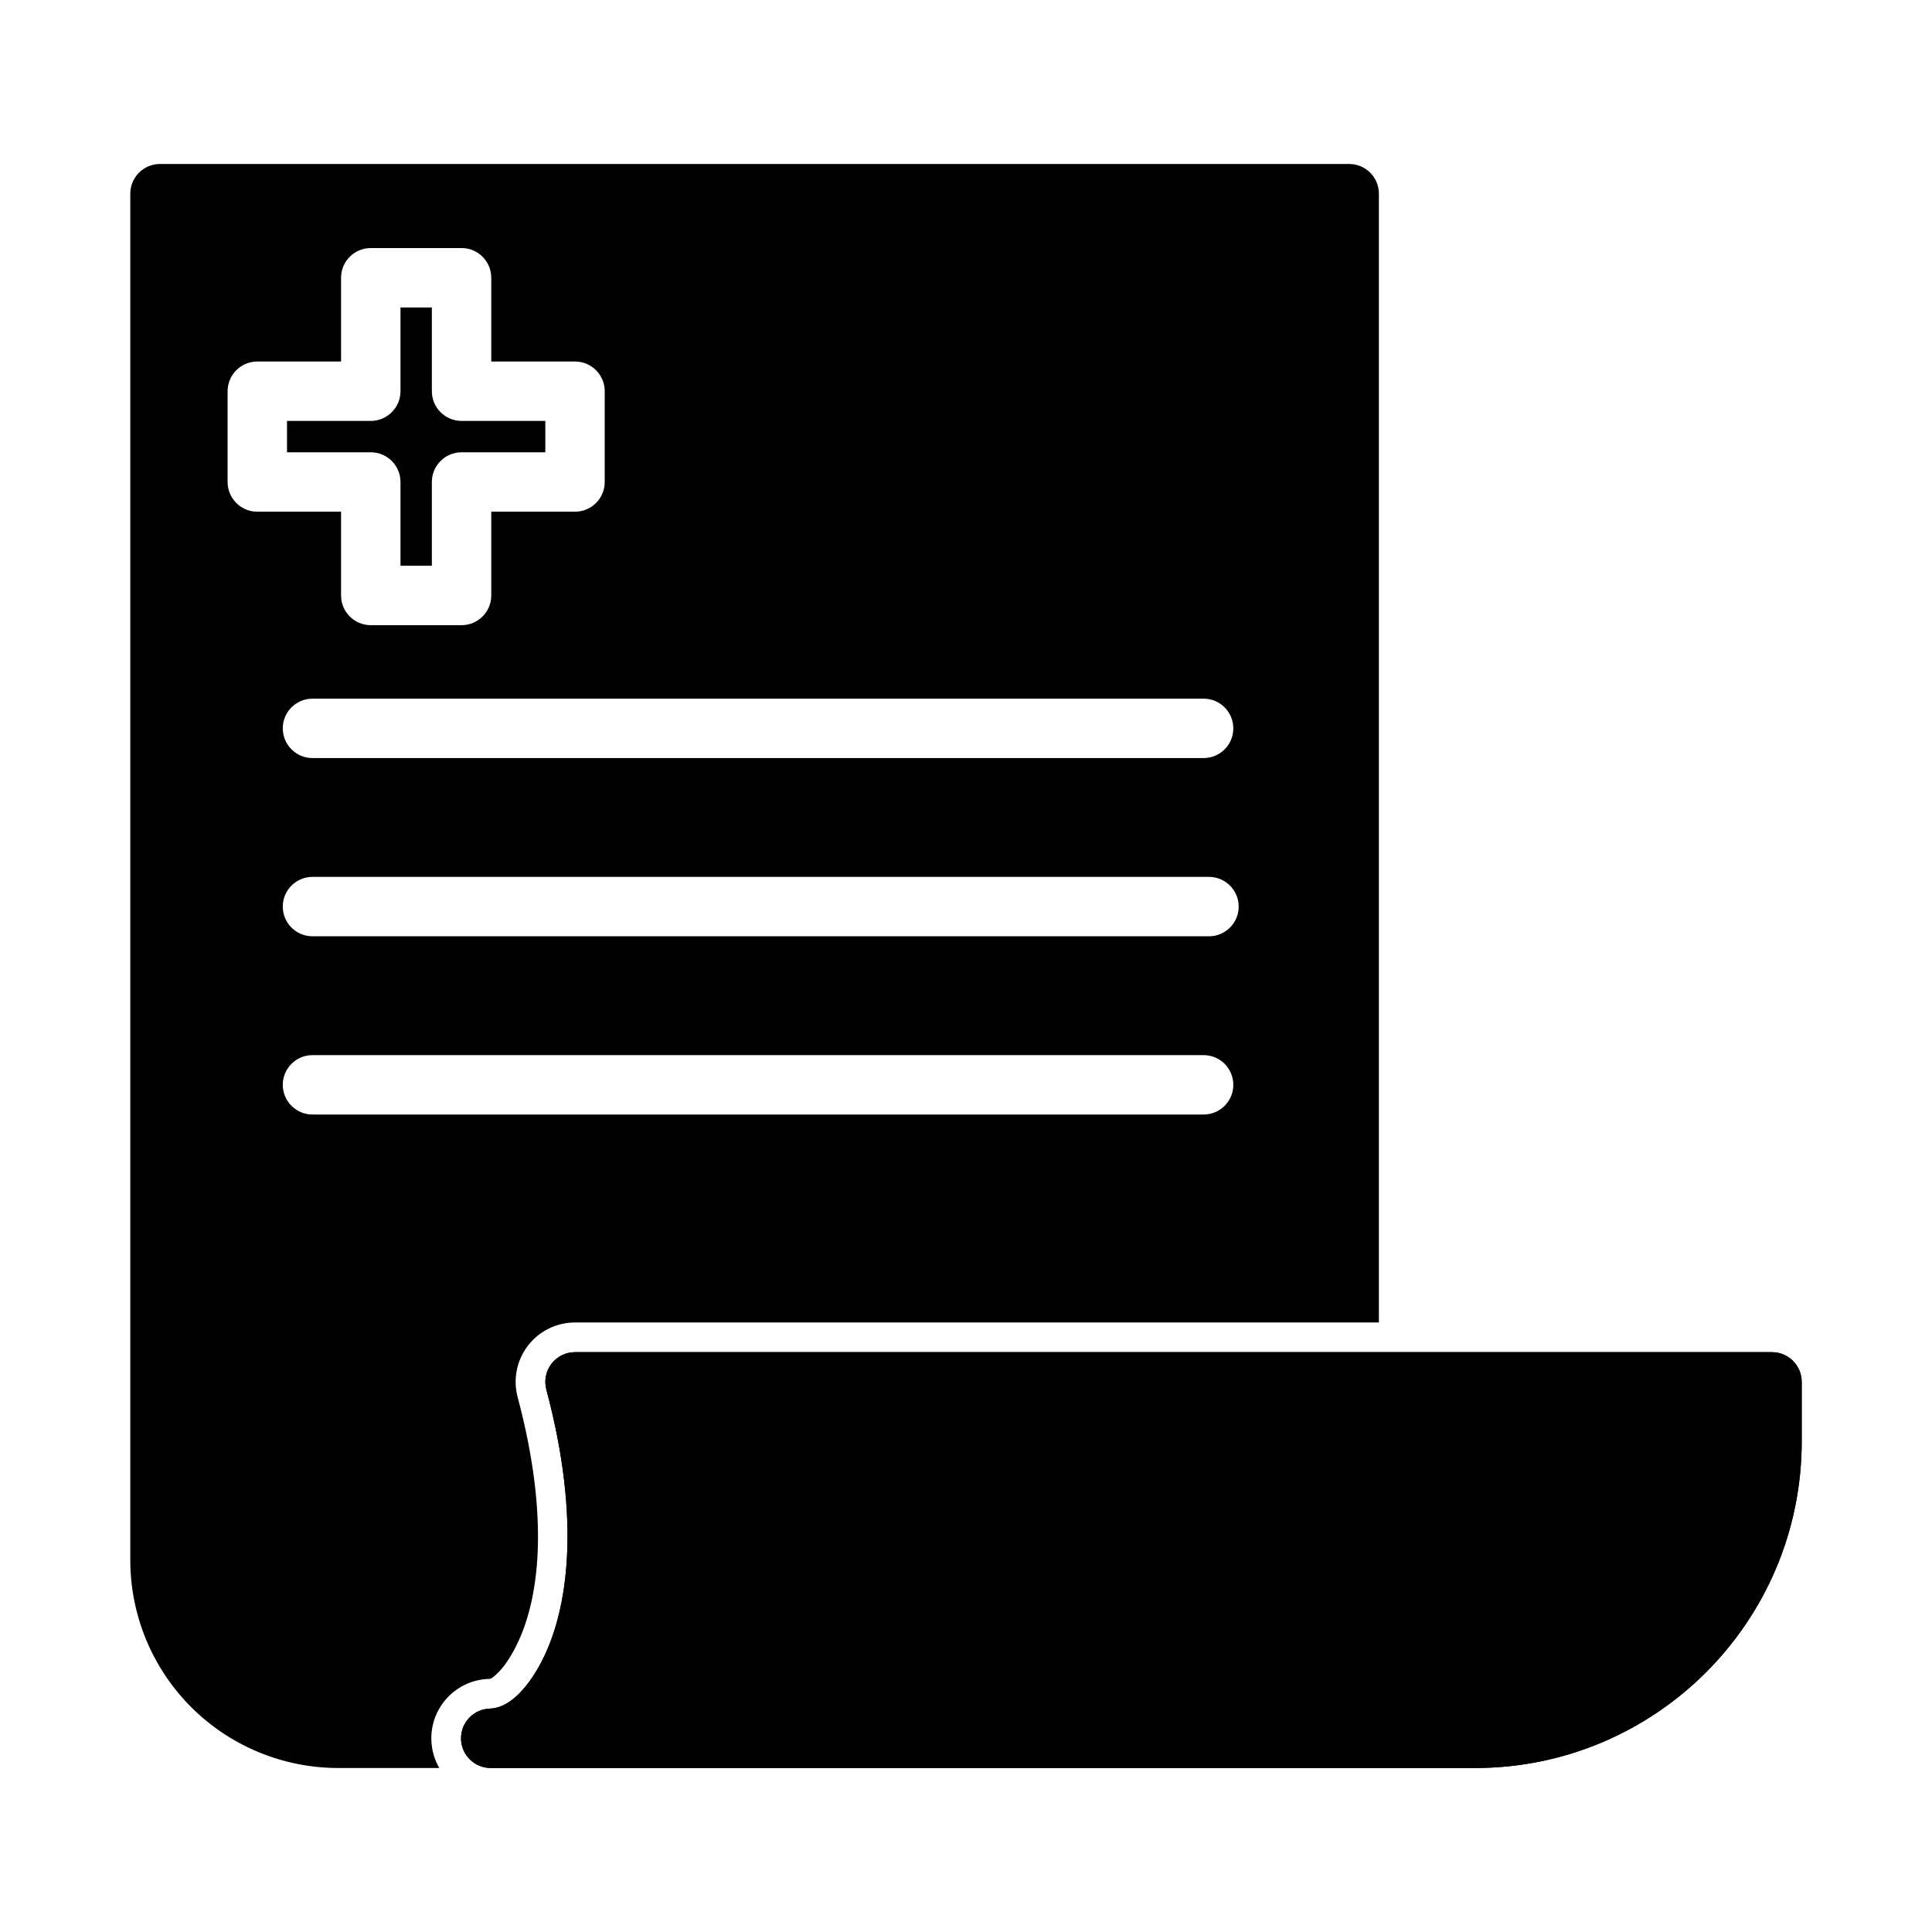
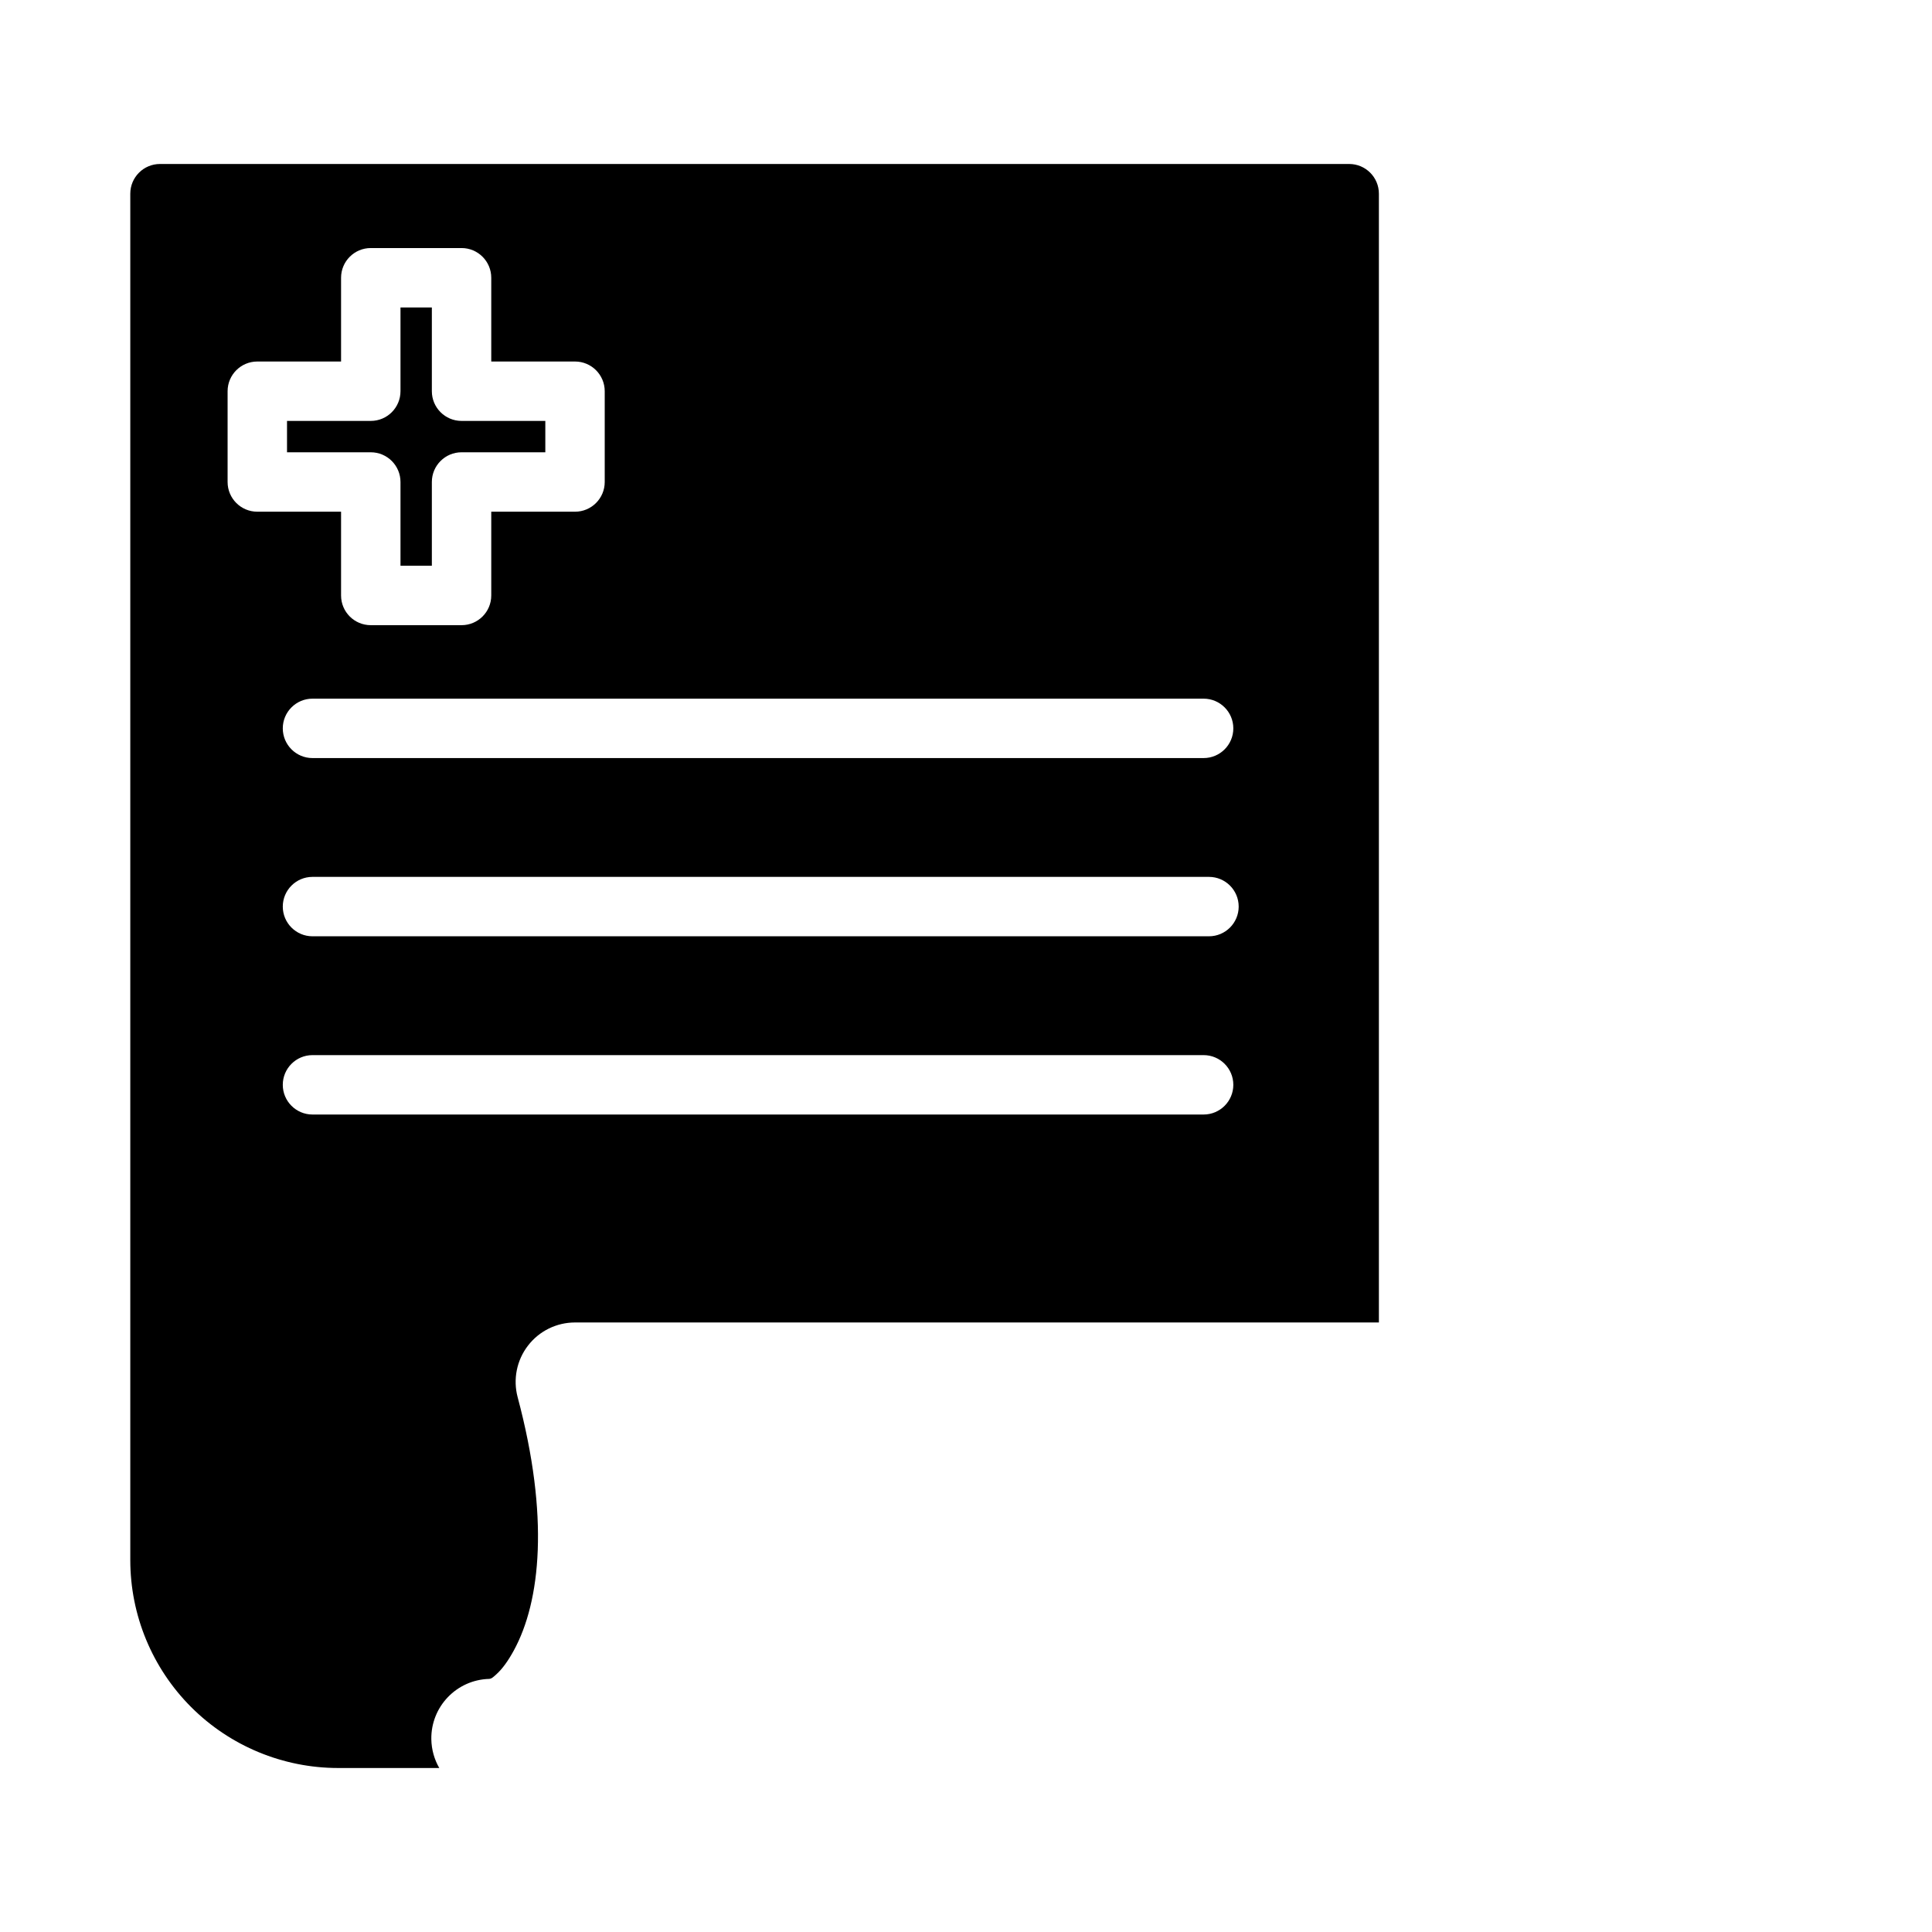
<svg xmlns="http://www.w3.org/2000/svg" fill="#000000" width="800px" height="800px" version="1.1" viewBox="144 144 512 512">
  <g fill-rule="evenodd">
-     <path d="m621.47 510.21c0-4.344-3.527-7.871-7.871-7.871h-317.21c-2.441 0-4.754 1.133-6.25 3.07-1.48 1.953-1.984 4.473-1.355 6.832 9.164 34.32 6.031 58.805-1.73 72.973-3.891 7.086-8.551 11.461-13.242 11.586-4.297 0.125-7.699 3.684-7.637 7.981 0.062 4.312 3.574 7.762 7.871 7.762h260.83c47.832 0 86.594-38.762 86.594-86.594v-15.742z" />
-     <path d="m621.47 510.21c0-4.344-3.527-7.871-7.871-7.871h-317.21c-2.441 0-4.754 1.133-6.25 3.07-1.48 1.953-1.984 4.473-1.355 6.832 9.164 34.32 6.031 58.805-1.73 72.973-3.891 7.086-8.551 11.461-13.242 11.586-4.297 0.125-7.699 3.684-7.637 7.981 0.062 4.312 3.574 7.762 7.871 7.762h260.83c47.832 0 86.594-38.762 86.594-86.594v-15.742z" />
    <path d="m260.41 612.54h-26.781c-14.609 0-28.637-5.809-38.965-16.137-10.328-10.328-16.137-24.355-16.137-38.965v-362.11c0-4.344 3.527-7.871 7.871-7.871h315.15c4.344 0 7.871 3.527 7.871 7.871v299.14h-213.03c-4.894 0-9.508 2.266-12.484 6.156-2.977 3.871-3.984 8.926-2.723 13.648 8.438 31.582 6.109 54.113-1.039 67.164-1.449 2.644-2.977 4.816-4.644 6.312-0.66 0.582-1.211 1.164-1.906 1.18-8.613 0.25-15.414 7.367-15.289 15.98 0.047 2.769 0.805 5.383 2.109 7.637zm-33.598-173.18h236.16c4.344 0 7.871-3.527 7.871-7.871s-3.527-7.871-7.871-7.871h-236.16c-4.344 0-7.871 3.527-7.871 7.871s3.527 7.871 7.871 7.871zm237.58-62.977h-237.58c-4.344 0-7.871 3.527-7.871 7.871s3.527 7.871 7.871 7.871h237.58c4.344 0 7.871-3.527 7.871-7.871s-3.527-7.871-7.871-7.871zm-237.58-31.488h236.16c4.344 0 7.871-3.527 7.871-7.871s-3.527-7.871-7.871-7.871h-236.16c-4.344 0-7.871 3.527-7.871 7.871s3.527 7.871 7.871 7.871zm7.574-105.09v-22.199c0-4.344 3.527-7.871 7.871-7.871h24.059c4.344 0 7.871 3.527 7.871 7.871v22.199h22.199c4.344 0 7.871 3.527 7.871 7.871v24.059c0 4.344-3.527 7.871-7.871 7.871h-22.199v22.199c0 4.359-3.527 7.871-7.871 7.871h-24.059c-4.344 0-7.871-3.512-7.871-7.871v-22.199h-22.199c-4.344 0-7.871-3.527-7.871-7.871v-24.059c0-4.344 3.527-7.871 7.871-7.871zm24.059-14.328h-8.312v22.199c0 4.344-3.527 7.871-7.871 7.871h-22.199v8.312h22.199c4.344 0 7.871 3.527 7.871 7.871v22.199h8.312v-22.199c0-4.344 3.527-7.871 7.871-7.871h22.199v-8.312h-22.199c-4.344 0-7.871-3.527-7.871-7.871z" />
  </g>
</svg>